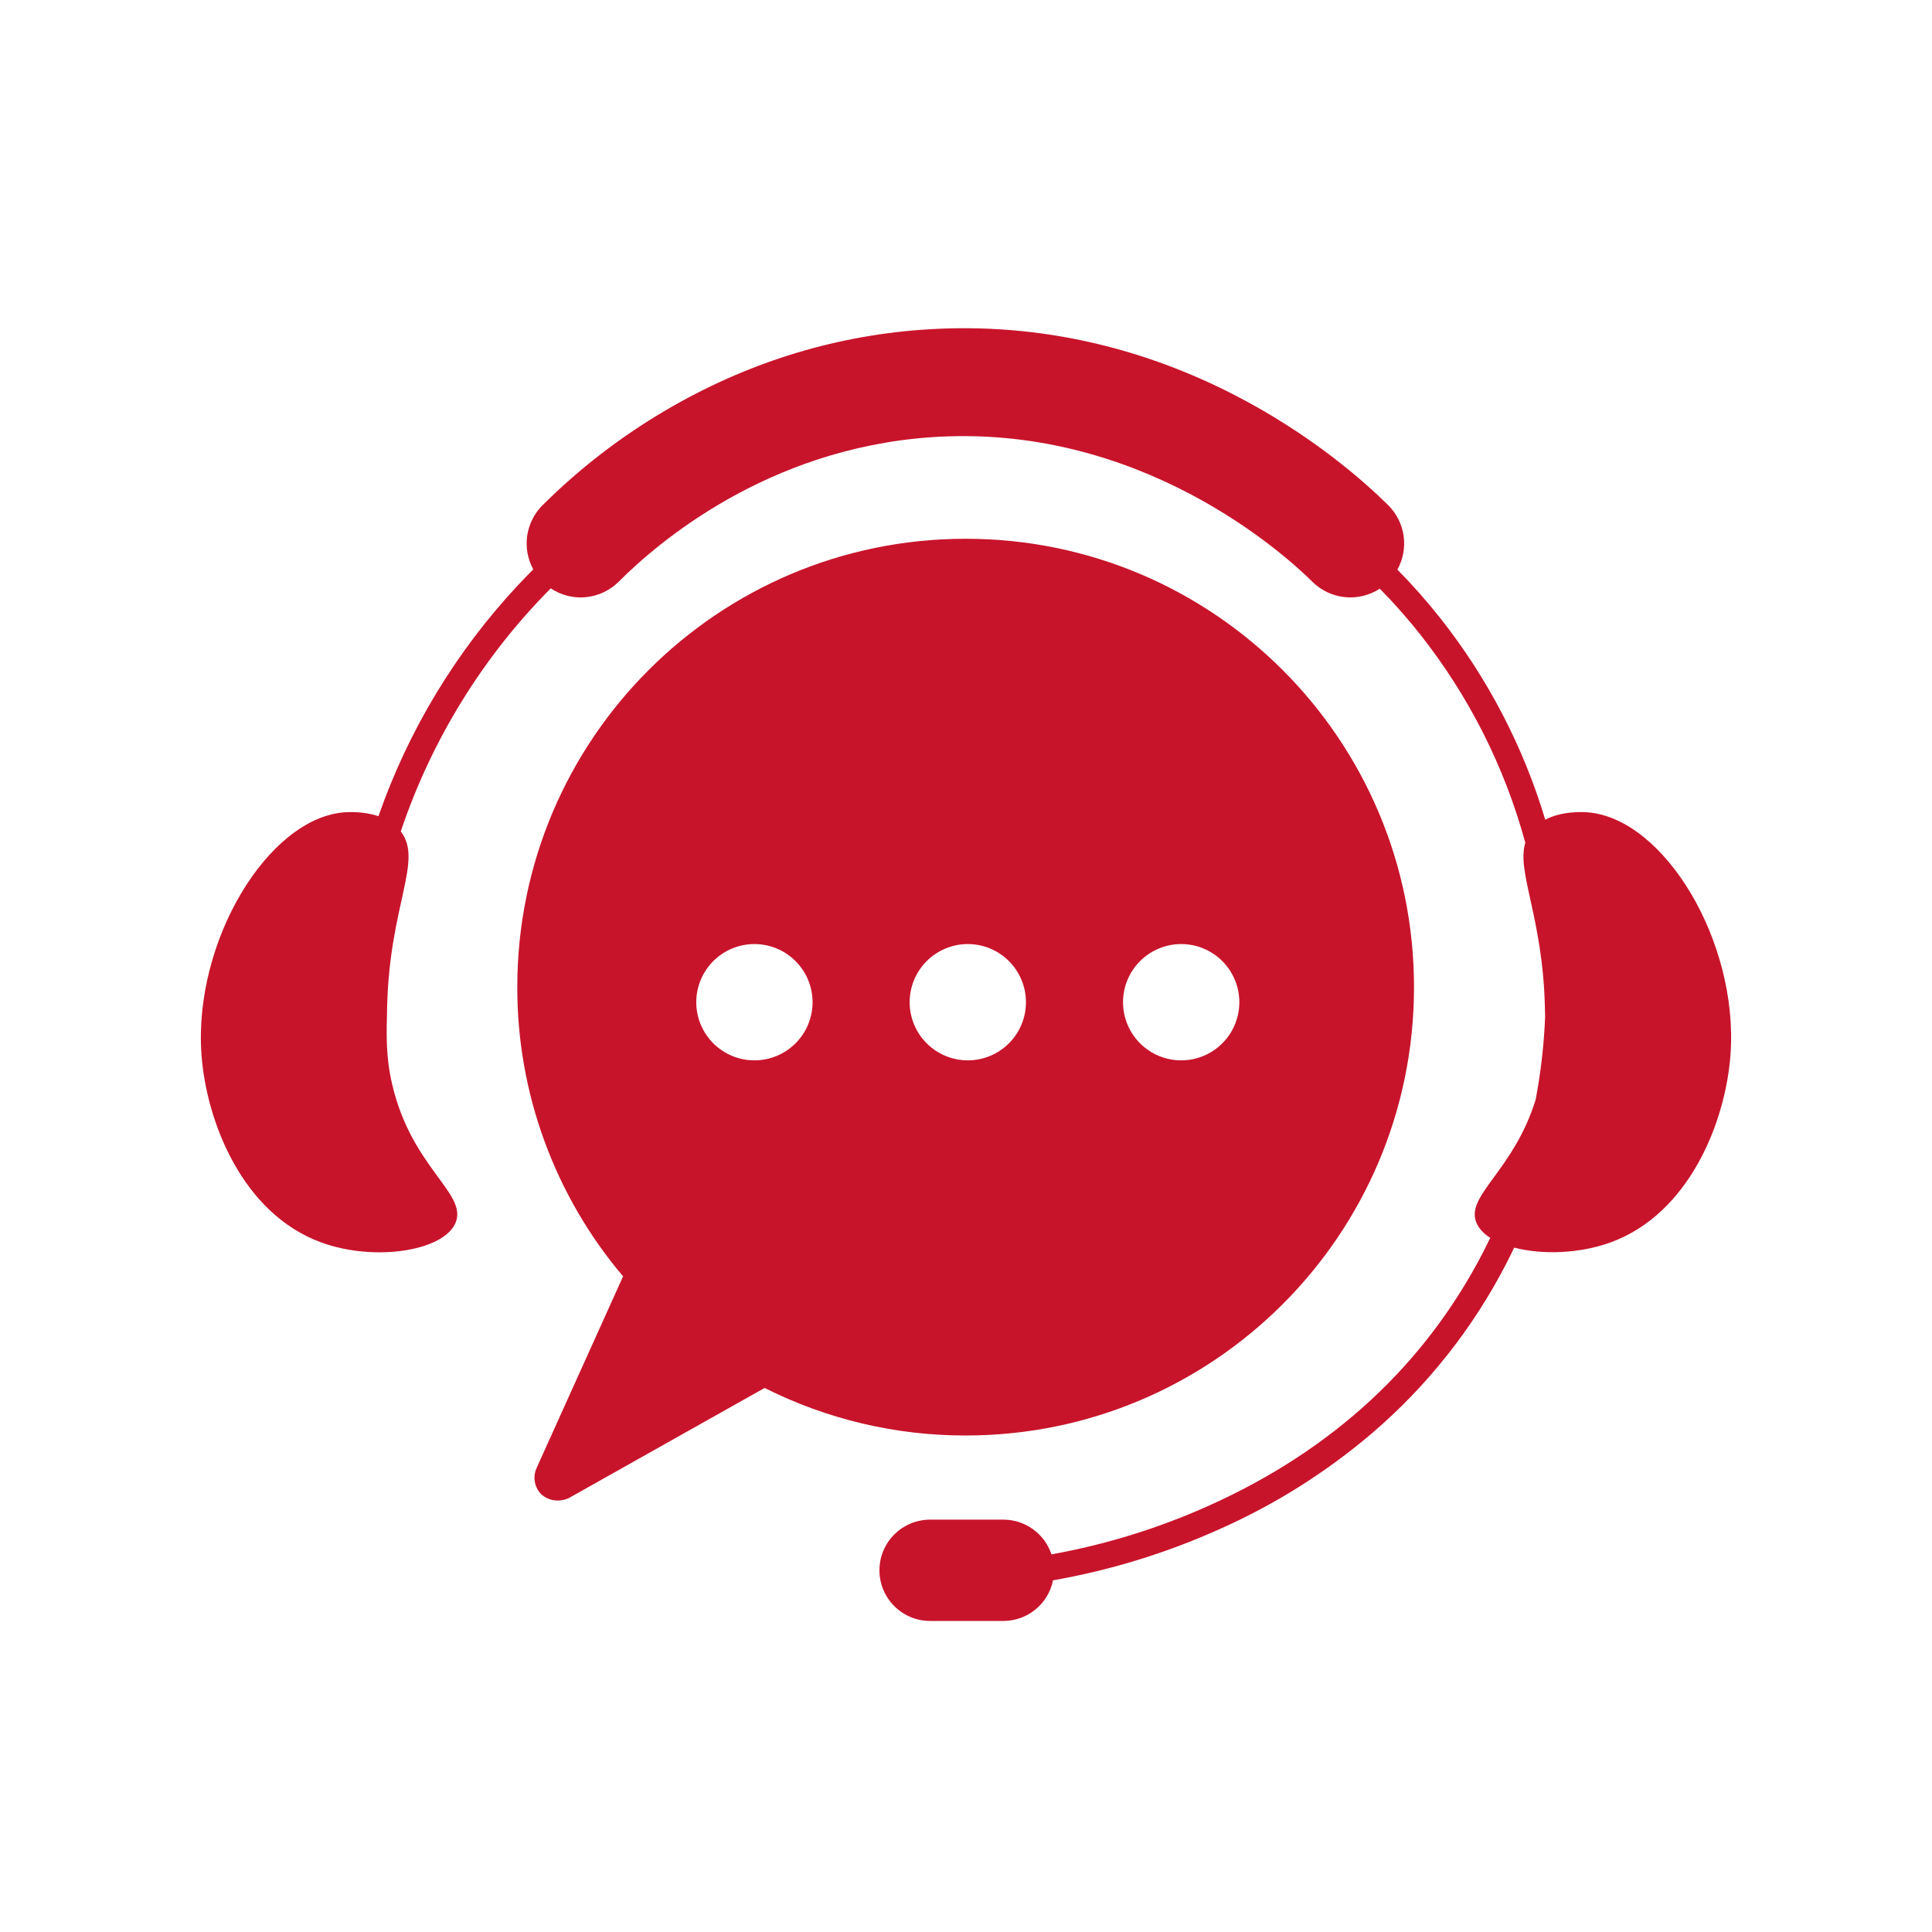
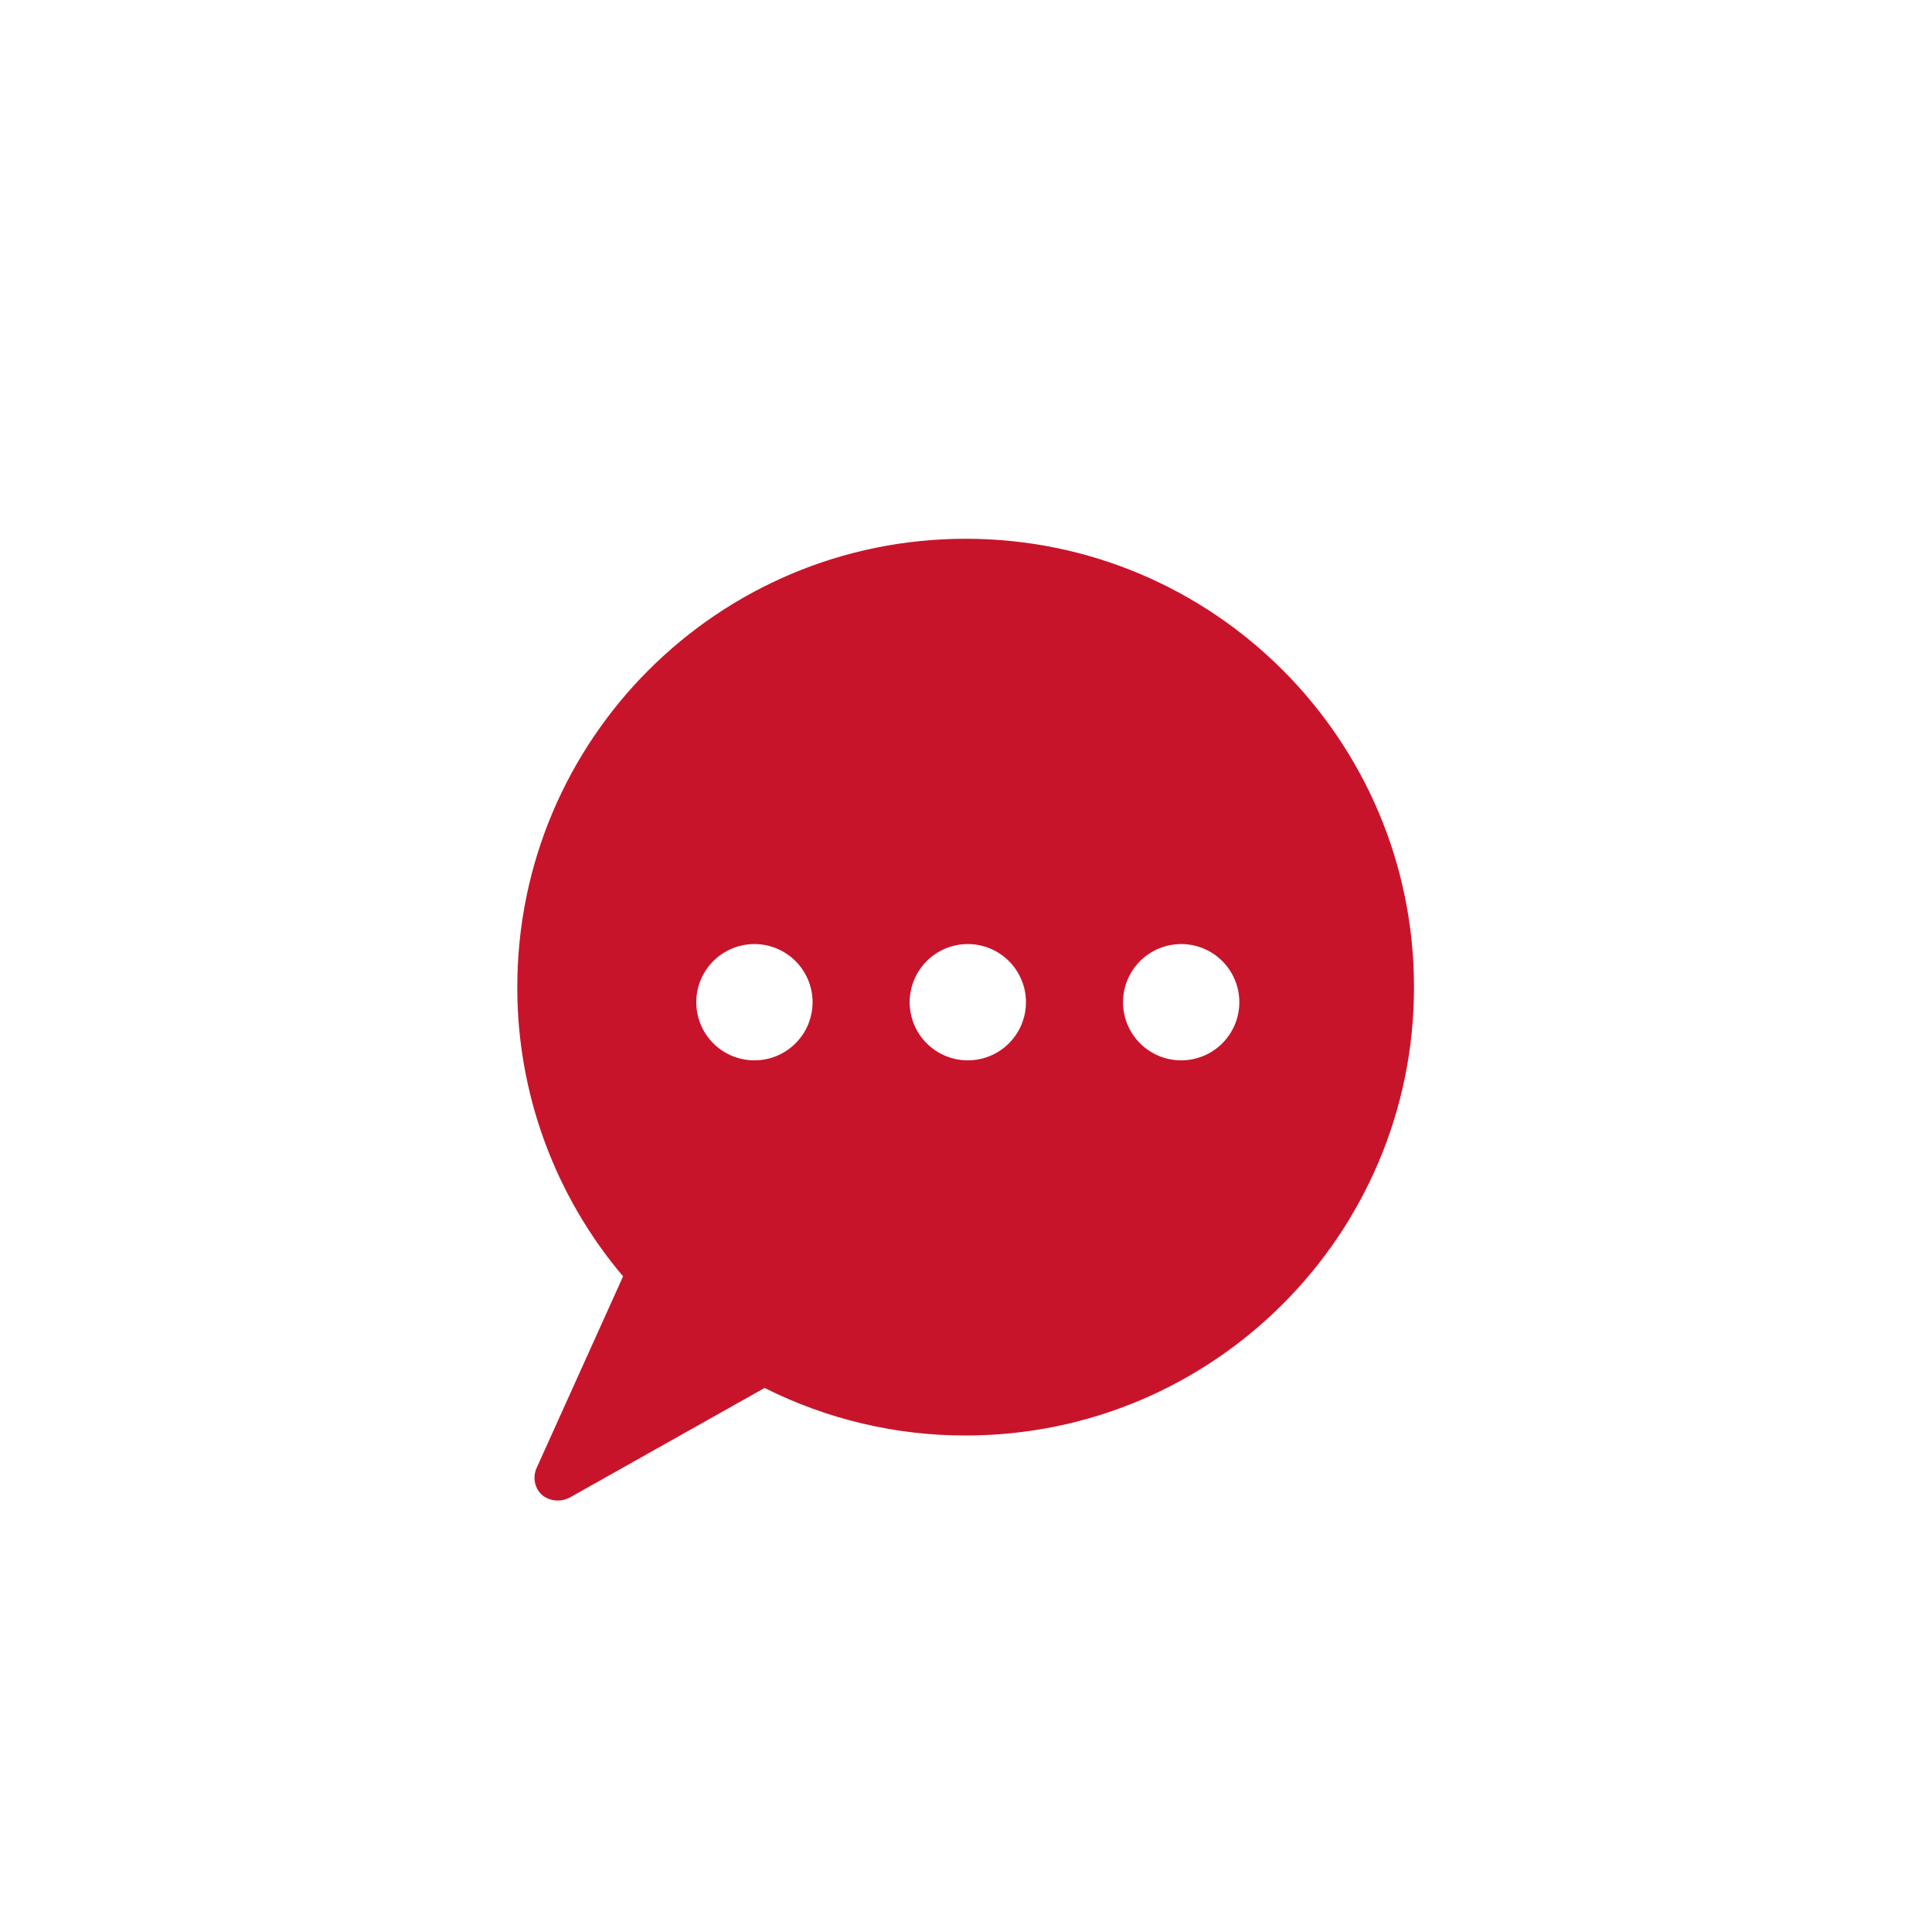
<svg xmlns="http://www.w3.org/2000/svg" width="500" zoomAndPan="magnify" viewBox="0 0 375 375" height="500" preserveAspectRatio="xMidYMid meet">
  <defs>
    <clipPath id="244c641f0d">
-       <path d="M 38 63 L 337 63 L 337 314.625 L 38 314.625 Z M 38 63 " clip-rule="nonzero" />
-     </clipPath>
+       </clipPath>
  </defs>
  <g clip-path="url(#244c641f0d)">
-     <path fill="#c8142b" d="M 308.246 157.68 C 307.383 157.609 303.281 157.344 299.93 159.105 C 297.801 151.996 295.02 145.152 291.59 138.57 C 288.164 131.988 284.148 125.785 279.547 119.965 C 276.945 116.676 274.176 113.543 271.23 110.559 C 271.504 110.066 271.738 109.551 271.93 109.016 C 272.121 108.484 272.266 107.941 272.371 107.383 C 272.473 106.824 272.531 106.266 272.543 105.699 C 272.555 105.133 272.52 104.57 272.438 104.008 C 272.359 103.449 272.234 102.898 272.066 102.355 C 271.895 101.816 271.684 101.293 271.43 100.785 C 271.176 100.281 270.883 99.801 270.551 99.34 C 270.219 98.883 269.852 98.453 269.449 98.055 C 260.465 89.145 227.375 60.379 178.68 64.023 C 161.266 65.328 144.605 70.586 129.176 79.66 C 120.434 84.797 112.465 90.945 105.273 98.098 C 104.875 98.496 104.516 98.922 104.188 99.379 C 103.859 99.832 103.57 100.312 103.32 100.816 C 103.07 101.32 102.859 101.84 102.695 102.375 C 102.527 102.91 102.402 103.457 102.324 104.012 C 102.246 104.57 102.211 105.129 102.223 105.688 C 102.234 106.25 102.289 106.809 102.391 107.359 C 102.492 107.91 102.637 108.453 102.824 108.98 C 103.012 109.512 103.238 110.023 103.508 110.516 C 102.496 111.527 101.492 112.562 100.508 113.617 C 94.492 120.066 89.207 127.066 84.648 134.613 C 80.09 142.164 76.359 150.102 73.457 158.426 C 70.512 157.422 67.461 157.621 66.73 157.68 C 51.953 158.926 37.566 182.734 39.102 204.609 C 40.027 217.805 47.121 235.57 62.309 241.141 C 72.727 244.969 86.344 242.828 88.48 237.195 C 90.613 231.559 79.902 226.613 76.137 210.531 C 74.887 205.207 74.992 201.203 75.145 195.223 C 75.656 175.57 82.172 167.035 77.789 161.383 C 80.77 152.508 84.719 144.086 89.633 136.117 C 94.547 128.148 100.305 120.844 106.898 114.199 C 107.398 114.531 107.922 114.82 108.473 115.062 C 109.02 115.309 109.586 115.5 110.172 115.648 C 110.754 115.793 111.344 115.887 111.945 115.934 C 112.543 115.977 113.141 115.969 113.738 115.91 C 114.336 115.848 114.926 115.738 115.504 115.578 C 116.086 115.418 116.645 115.207 117.188 114.949 C 117.73 114.691 118.25 114.391 118.738 114.043 C 119.23 113.695 119.688 113.312 120.113 112.887 C 127.723 105.254 148.816 87.254 180.266 84.898 C 221.164 81.844 249.473 107.711 254.746 112.93 C 255.168 113.348 255.621 113.727 256.105 114.066 C 256.594 114.406 257.105 114.703 257.641 114.957 C 258.176 115.211 258.73 115.418 259.301 115.574 C 259.875 115.734 260.453 115.844 261.043 115.902 C 261.633 115.965 262.227 115.973 262.816 115.934 C 263.41 115.895 263.992 115.805 264.57 115.664 C 265.148 115.523 265.707 115.336 266.25 115.102 C 266.797 114.867 267.316 114.586 267.816 114.262 C 270.578 117.062 273.18 120.008 275.621 123.094 C 280.359 129.082 284.449 135.484 287.891 142.301 C 291.332 149.121 294.055 156.211 296.062 163.582 C 294.324 169.27 299.406 177.953 299.855 195.215 C 299.871 195.961 299.891 196.68 299.906 197.371 C 299.691 202.773 299.078 208.129 298.07 213.441 C 293.797 227.238 284.535 231.953 286.52 237.203 C 286.969 238.391 287.934 239.414 289.258 240.266 C 288.82 241.176 288.367 242.078 287.91 242.977 C 276.59 264.898 258.656 281.48 234.602 292.266 C 224.812 296.656 214.641 299.801 204.086 301.703 C 203.762 300.723 203.293 299.812 202.684 298.98 C 202.07 298.148 201.348 297.43 200.508 296.824 C 199.672 296.219 198.762 295.758 197.777 295.438 C 196.793 295.121 195.785 294.961 194.754 294.961 L 180.527 294.961 C 179.883 294.961 179.242 295.023 178.609 295.152 C 177.977 295.277 177.363 295.465 176.766 295.711 C 176.172 295.957 175.605 296.262 175.066 296.617 C 174.531 296.977 174.035 297.387 173.578 297.84 C 173.121 298.297 172.715 298.793 172.355 299.332 C 171.996 299.867 171.691 300.434 171.445 301.031 C 171.199 301.629 171.012 302.242 170.887 302.875 C 170.762 303.508 170.699 304.148 170.699 304.793 C 170.699 305.438 170.762 306.078 170.887 306.711 C 171.012 307.344 171.199 307.961 171.445 308.555 C 171.691 309.152 171.996 309.719 172.355 310.254 C 172.715 310.793 173.121 311.289 173.578 311.746 C 174.035 312.203 174.531 312.609 175.066 312.969 C 175.605 313.328 176.172 313.629 176.766 313.875 C 177.363 314.125 177.977 314.309 178.609 314.438 C 179.242 314.562 179.883 314.625 180.527 314.625 L 194.754 314.625 C 195.316 314.625 195.875 314.578 196.43 314.48 C 196.984 314.383 197.527 314.242 198.059 314.051 C 198.59 313.863 199.098 313.629 199.59 313.352 C 200.078 313.074 200.543 312.758 200.977 312.402 C 201.414 312.047 201.816 311.656 202.184 311.23 C 202.555 310.805 202.883 310.348 203.176 309.867 C 203.465 309.387 203.711 308.883 203.918 308.355 C 204.121 307.832 204.281 307.293 204.391 306.742 C 215.559 304.773 226.312 301.473 236.656 296.832 C 247.473 292.031 257.383 285.793 266.391 278.117 C 271.738 273.531 276.602 268.473 280.973 262.941 C 285.344 257.414 289.145 251.516 292.371 245.25 C 292.902 244.227 293.406 243.199 293.902 242.164 C 299.25 243.559 306.535 243.383 312.691 241.121 C 327.875 235.547 334.969 217.781 335.898 204.586 C 337.434 182.734 323.047 158.926 308.246 157.68 Z M 308.246 157.68 " fill-opacity="1" fill-rule="nonzero" />
-   </g>
+     </g>
  <path fill="#c8142b" d="M 187.434 278.629 C 235.492 278.629 274.457 239.672 274.457 191.602 C 274.457 143.531 235.5 104.574 187.434 104.574 C 139.363 104.574 100.406 143.535 100.406 191.602 C 100.398 196.699 100.836 201.762 101.723 206.781 C 102.609 211.805 103.926 216.707 105.68 221.496 C 107.43 226.285 109.59 230.883 112.152 235.293 C 114.715 239.699 117.645 243.848 120.941 247.738 L 104.172 284.895 C 103.824 285.645 103.688 286.43 103.762 287.254 C 103.836 288.074 104.113 288.82 104.586 289.496 C 105.84 291.18 108.305 291.766 110.445 290.754 L 148.41 269.402 C 154.461 272.441 160.785 274.742 167.379 276.305 C 173.973 277.863 180.656 278.637 187.434 278.629 Z M 229.266 183.242 C 230.008 183.242 230.742 183.312 231.469 183.457 C 232.195 183.602 232.902 183.816 233.586 184.102 C 234.27 184.383 234.922 184.73 235.539 185.145 C 236.152 185.555 236.723 186.023 237.25 186.547 C 237.773 187.07 238.238 187.641 238.652 188.258 C 239.062 188.875 239.41 189.523 239.695 190.207 C 239.977 190.895 240.191 191.598 240.336 192.324 C 240.48 193.051 240.555 193.785 240.555 194.527 C 240.555 195.27 240.48 196.004 240.336 196.73 C 240.191 197.457 239.977 198.16 239.695 198.848 C 239.41 199.531 239.062 200.184 238.652 200.797 C 238.238 201.414 237.773 201.984 237.25 202.508 C 236.723 203.031 236.152 203.5 235.539 203.91 C 234.922 204.324 234.27 204.672 233.586 204.957 C 232.902 205.238 232.195 205.453 231.469 205.598 C 230.742 205.742 230.008 205.812 229.266 205.812 C 228.527 205.812 227.793 205.742 227.066 205.598 C 226.34 205.453 225.633 205.238 224.949 204.957 C 224.262 204.672 223.613 204.324 222.996 203.91 C 222.379 203.5 221.809 203.031 221.285 202.508 C 220.762 201.984 220.293 201.414 219.883 200.797 C 219.469 200.184 219.121 199.531 218.84 198.848 C 218.555 198.16 218.34 197.457 218.195 196.73 C 218.051 196.004 217.98 195.27 217.98 194.527 C 217.98 193.785 218.051 193.051 218.195 192.324 C 218.34 191.598 218.555 190.895 218.84 190.207 C 219.121 189.523 219.473 188.875 219.883 188.258 C 220.293 187.641 220.762 187.07 221.285 186.547 C 221.809 186.023 222.379 185.555 222.996 185.145 C 223.613 184.73 224.262 184.383 224.949 184.102 C 225.633 183.816 226.34 183.602 227.066 183.457 C 227.793 183.312 228.527 183.242 229.266 183.242 Z M 187.852 183.242 C 188.59 183.242 189.324 183.312 190.051 183.457 C 190.777 183.602 191.484 183.816 192.168 184.102 C 192.855 184.383 193.504 184.73 194.121 185.145 C 194.738 185.555 195.309 186.023 195.832 186.547 C 196.355 187.07 196.824 187.641 197.234 188.258 C 197.648 188.875 197.996 189.523 198.277 190.207 C 198.562 190.895 198.777 191.598 198.922 192.324 C 199.066 193.051 199.137 193.785 199.137 194.527 C 199.137 195.27 199.066 196.004 198.922 196.73 C 198.777 197.457 198.562 198.16 198.277 198.848 C 197.996 199.531 197.648 200.184 197.234 200.797 C 196.824 201.414 196.355 201.984 195.832 202.508 C 195.309 203.031 194.738 203.5 194.121 203.91 C 193.504 204.324 192.855 204.672 192.168 204.957 C 191.484 205.238 190.777 205.453 190.051 205.598 C 189.324 205.742 188.59 205.812 187.852 205.812 C 187.109 205.812 186.375 205.742 185.648 205.598 C 184.922 205.453 184.215 205.238 183.531 204.957 C 182.848 204.672 182.195 204.324 181.578 203.91 C 180.965 203.5 180.395 203.031 179.871 202.508 C 179.344 201.984 178.879 201.414 178.465 200.797 C 178.055 200.184 177.707 199.531 177.422 198.848 C 177.141 198.16 176.926 197.457 176.781 196.73 C 176.637 196.004 176.562 195.27 176.562 194.527 C 176.562 193.785 176.637 193.051 176.781 192.324 C 176.926 191.598 177.141 190.895 177.422 190.207 C 177.707 189.523 178.055 188.875 178.465 188.258 C 178.879 187.641 179.344 187.07 179.871 186.547 C 180.395 186.023 180.965 185.555 181.578 185.145 C 182.195 184.73 182.848 184.383 183.531 184.102 C 184.215 183.816 184.922 183.602 185.648 183.457 C 186.375 183.312 187.109 183.242 187.852 183.242 Z M 146.43 183.242 C 147.172 183.242 147.906 183.312 148.633 183.457 C 149.359 183.602 150.066 183.816 150.75 184.102 C 151.434 184.383 152.086 184.73 152.703 185.145 C 153.316 185.555 153.887 186.023 154.41 186.547 C 154.938 187.07 155.402 187.641 155.816 188.258 C 156.227 188.875 156.574 189.523 156.859 190.207 C 157.141 190.895 157.355 191.598 157.5 192.324 C 157.645 193.051 157.719 193.785 157.719 194.527 C 157.719 195.27 157.645 196.004 157.5 196.73 C 157.355 197.457 157.141 198.16 156.859 198.848 C 156.574 199.531 156.227 200.184 155.816 200.797 C 155.402 201.414 154.938 201.984 154.41 202.508 C 153.887 203.031 153.316 203.5 152.703 203.91 C 152.086 204.324 151.434 204.672 150.75 204.957 C 150.066 205.238 149.359 205.453 148.633 205.598 C 147.906 205.742 147.172 205.812 146.43 205.812 C 145.691 205.812 144.957 205.742 144.23 205.598 C 143.504 205.453 142.797 205.238 142.113 204.957 C 141.426 204.672 140.777 204.324 140.16 203.91 C 139.543 203.5 138.973 203.031 138.449 202.508 C 137.926 201.984 137.457 201.414 137.047 200.797 C 136.633 200.184 136.285 199.531 136.004 198.848 C 135.719 198.16 135.504 197.457 135.359 196.73 C 135.215 196.004 135.145 195.27 135.145 194.527 C 135.145 193.785 135.215 193.051 135.359 192.324 C 135.504 191.598 135.719 190.895 136.004 190.207 C 136.285 189.523 136.633 188.875 137.047 188.258 C 137.457 187.641 137.926 187.07 138.449 186.547 C 138.973 186.023 139.543 185.555 140.16 185.145 C 140.777 184.73 141.426 184.383 142.113 184.102 C 142.797 183.816 143.504 183.602 144.23 183.457 C 144.957 183.312 145.691 183.242 146.43 183.242 Z M 146.43 183.242 " fill-opacity="1" fill-rule="nonzero" />
</svg>